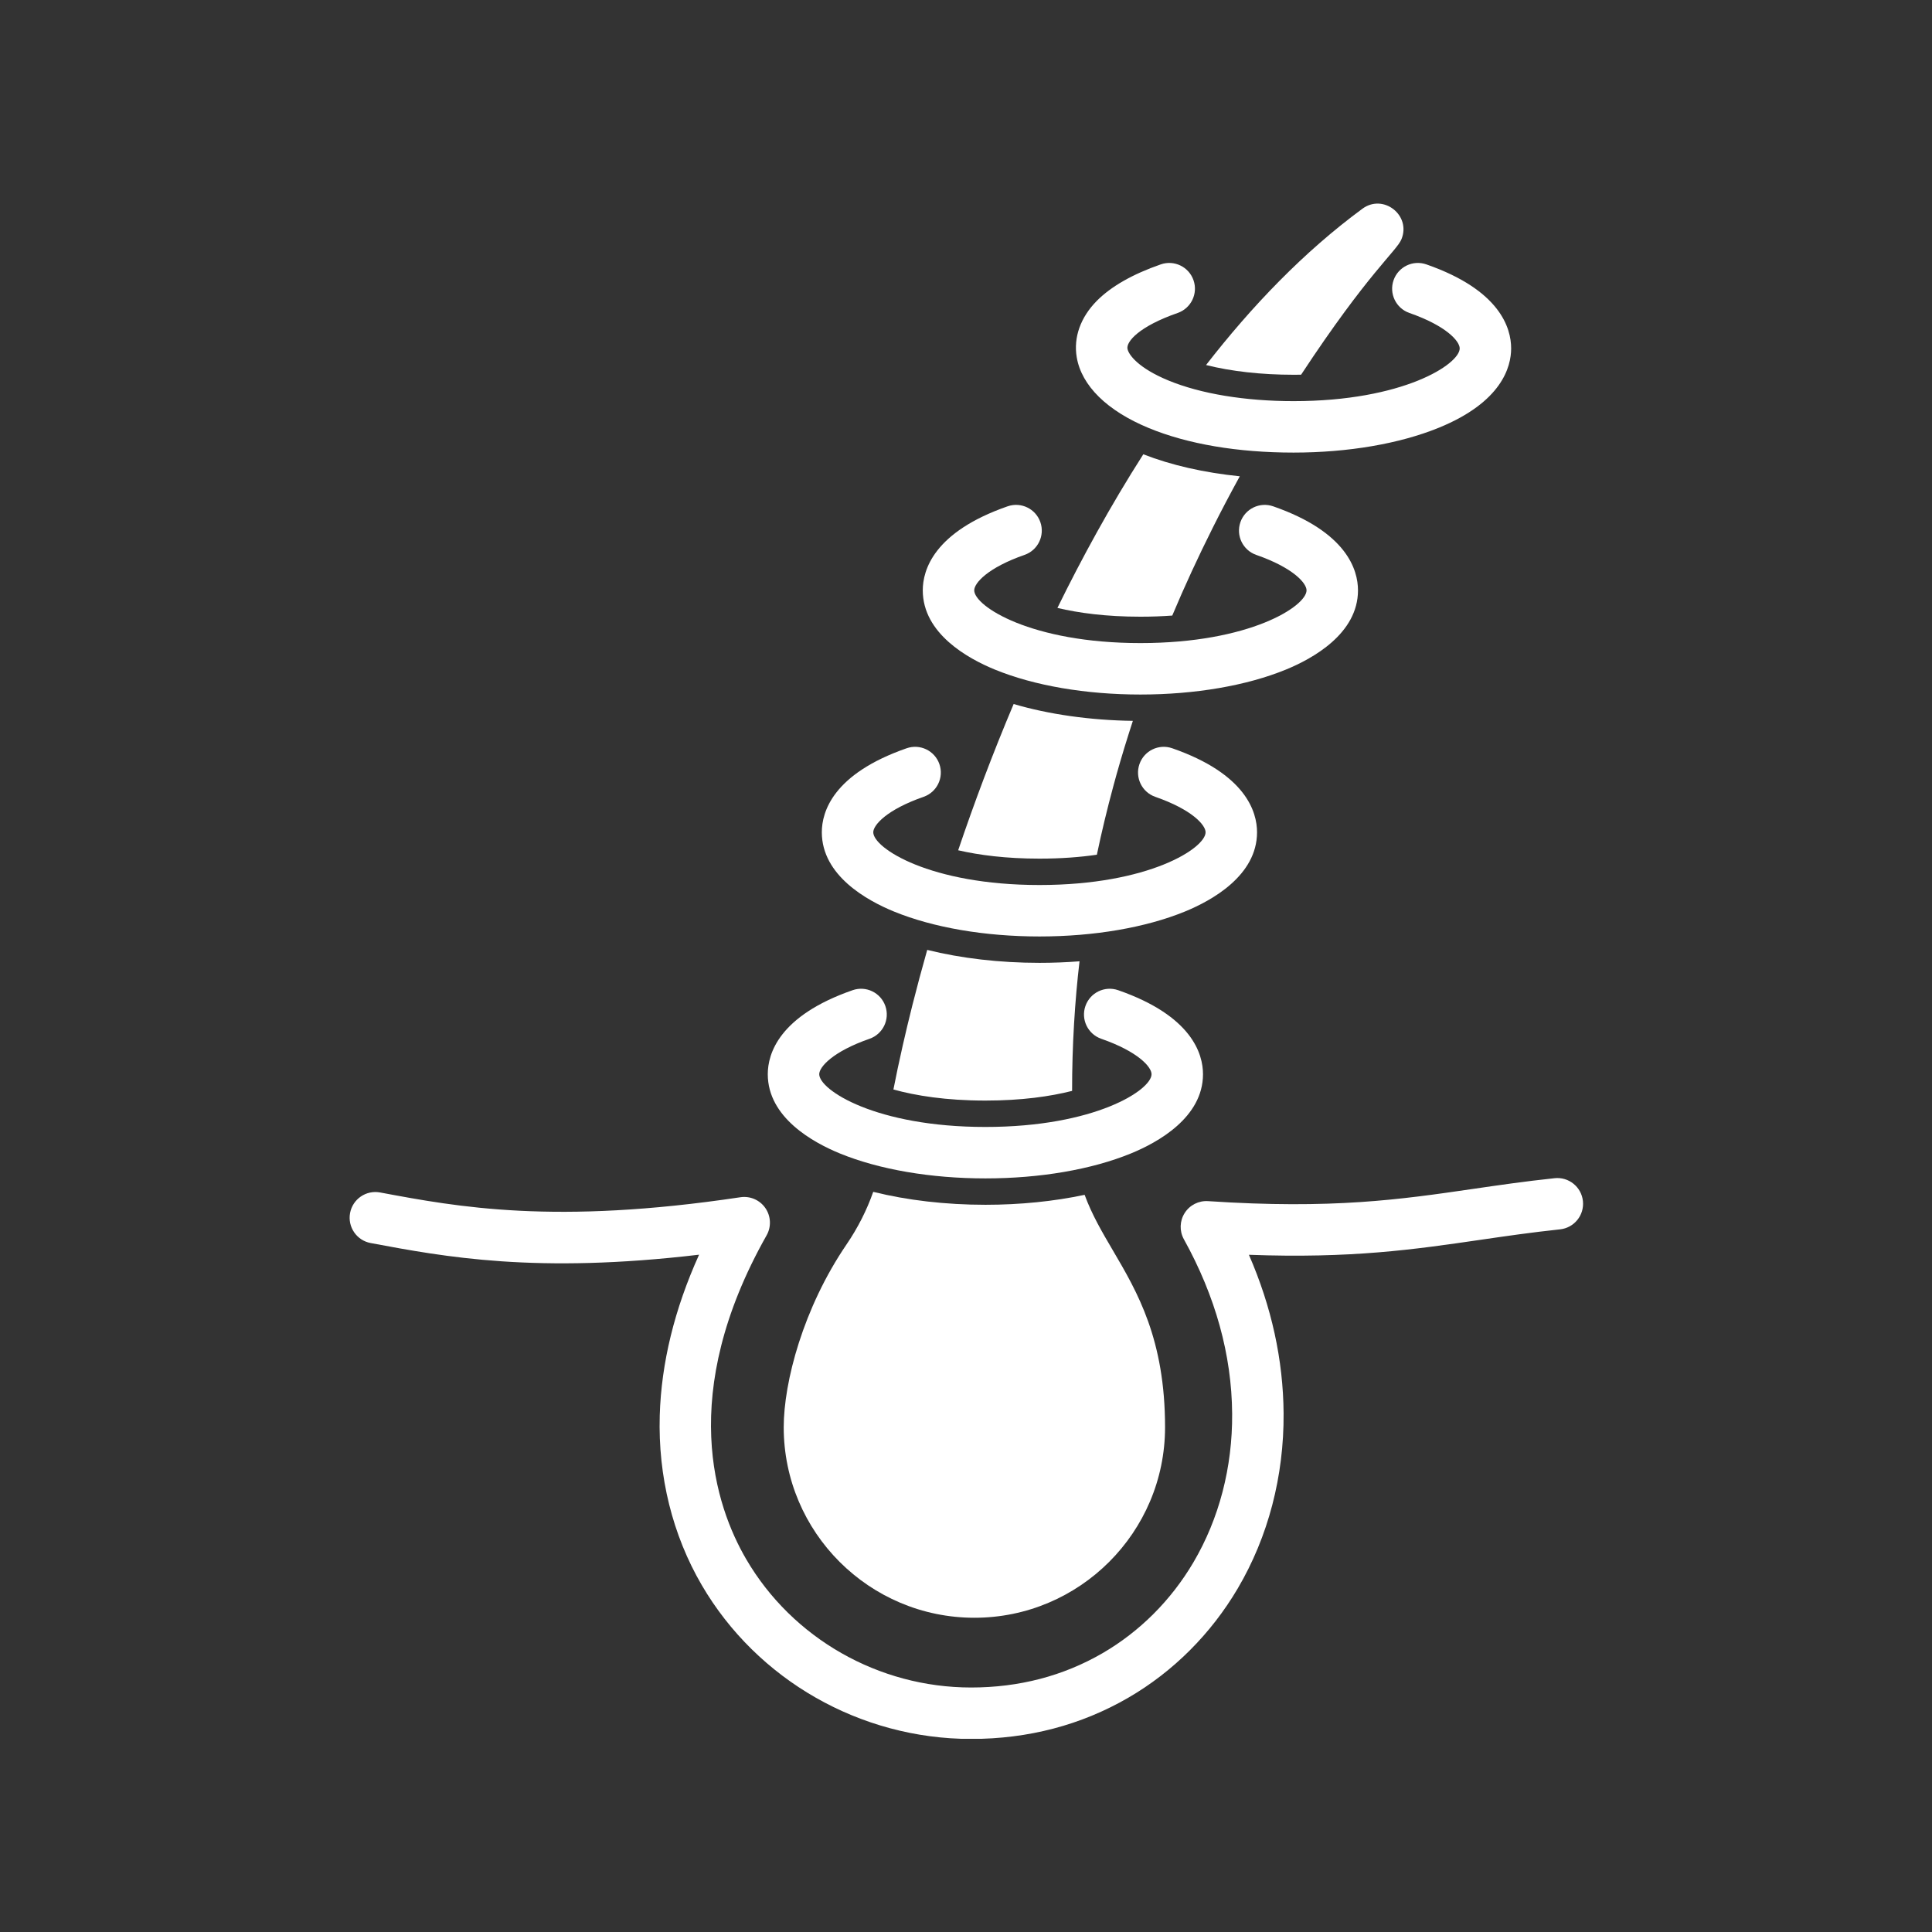
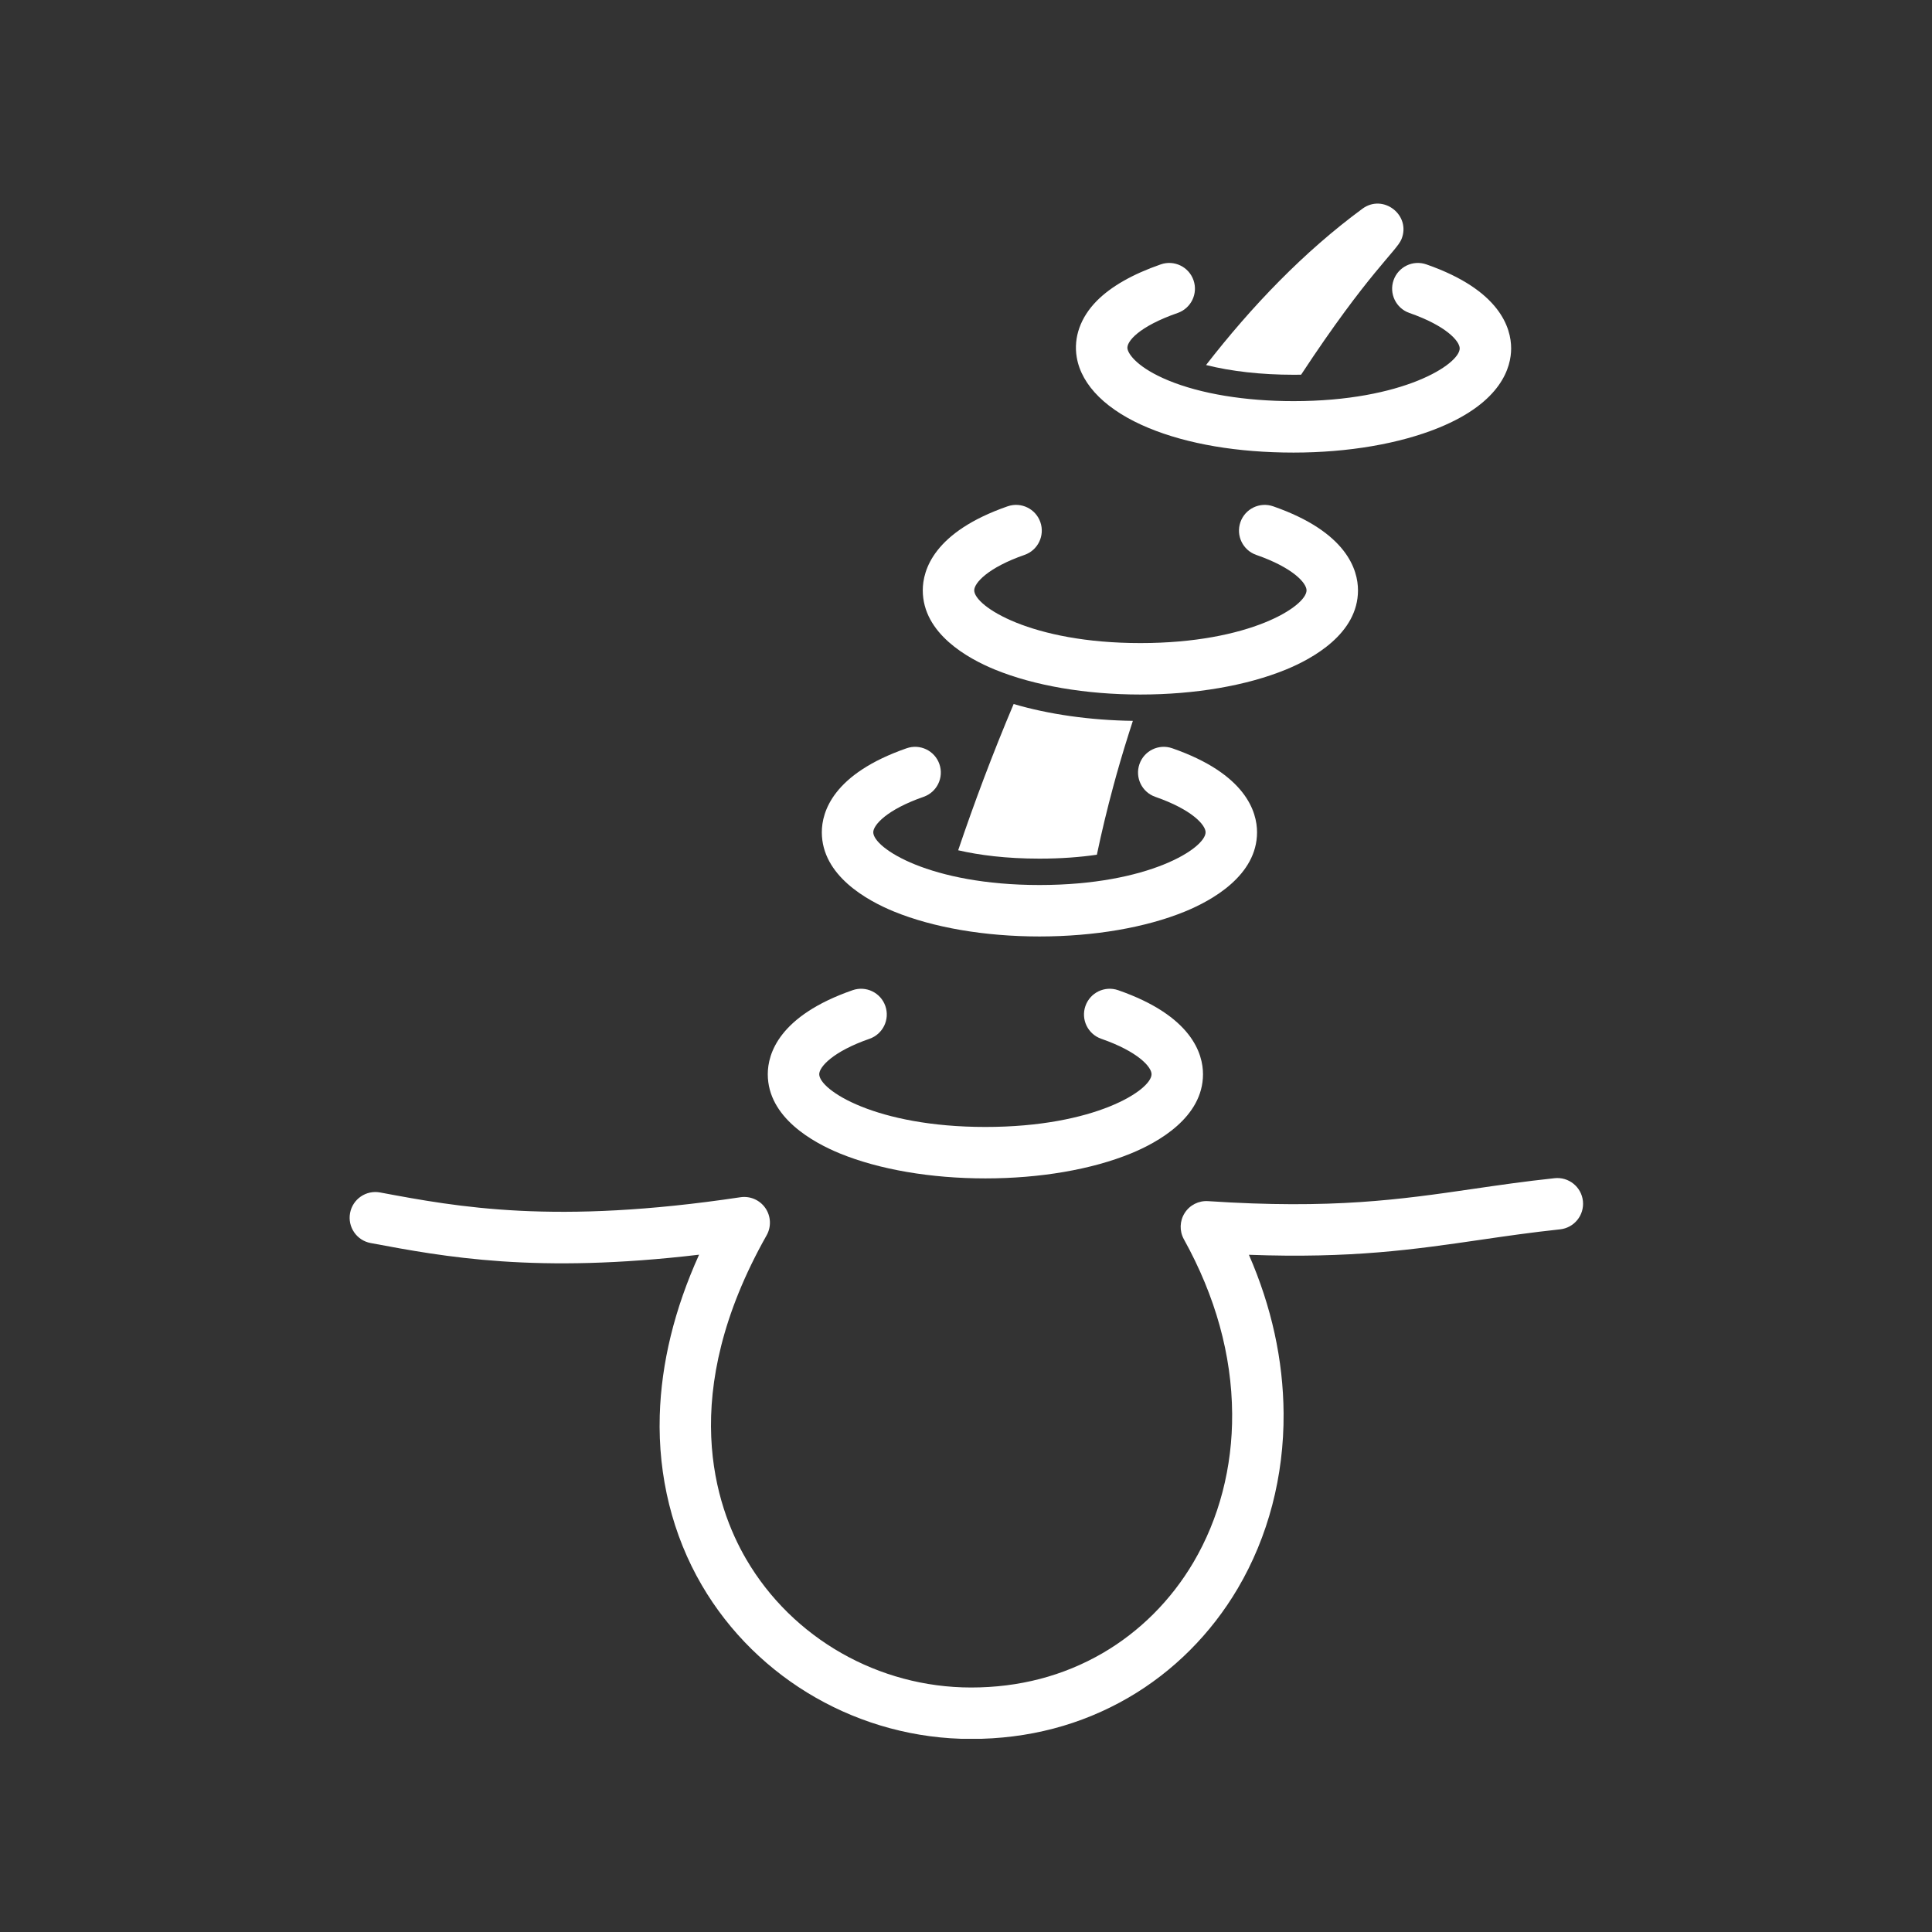
<svg xmlns="http://www.w3.org/2000/svg" version="1.0" preserveAspectRatio="xMidYMid meet" height="1200" viewBox="0 0 900 900" zoomAndPan="magnify" width="1200">
  <rect x="0" y="0" width="900" height="900" fill="#333333" stroke="none" />
  <defs>
    <clipPath id="982885587c">
      <path clip-rule="nonzero" d="M 162 548 L 738 548 L 738 810 L 162 810 Z M 162 548" />
    </clipPath>
  </defs>
  <g clip-path="url(#982885587c)">
    <path fill-rule="nonzero" fill-opacity="1" d="M 737.387 559.496 C 736.688 552.918 730.781 548.148 724.203 548.848 C 710.379 550.316 698.004 552.121 686.039 553.863 C 652.445 558.758 620.715 563.383 562.777 559.535 C 558.395 559.246 554.215 561.367 551.867 565.07 C 549.516 568.773 549.375 573.465 551.5 577.301 C 566.227 603.871 573.789 631.203 573.98 658.539 C 574.16 683.516 567.922 707.461 555.949 727.785 C 545.547 745.441 530.906 760.078 513.613 770.109 C 495.32 780.723 474.719 786.105 452.387 786.105 C 409.277 786.105 369.129 763.199 347.609 726.332 C 333.238 701.715 315.367 649.383 357.113 575.465 C 359.363 571.477 359.145 566.555 356.551 562.777 C 353.953 559.004 349.434 557.043 344.902 557.723 C 258.309 570.691 213.258 562.266 177.059 555.496 C 170.559 554.281 164.293 558.566 163.078 565.07 C 161.863 571.578 166.148 577.836 172.652 579.055 C 207.297 585.535 249.676 593.461 325.66 584.484 C 314.188 609.84 308.035 634.98 307.332 659.469 C 306.523 687.785 313.293 715.082 326.91 738.414 C 352.711 782.613 400.789 810.07 452.387 810.07 C 478.996 810.07 503.645 803.602 525.641 790.84 C 546.488 778.742 564.109 761.148 576.598 739.949 C 590.773 715.891 598.152 687.68 597.949 658.367 C 597.77 633.484 592.344 608.723 581.789 584.527 C 629.582 586.309 658.789 582.051 689.496 577.578 C 701.234 575.867 713.371 574.098 726.734 572.676 C 733.316 571.98 738.086 566.078 737.387 559.496 Z M 737.387 559.496" fill="#ffffff" />
  </g>
  <path fill-rule="nonzero" fill-opacity="1" d="M 391.297 537.344 C 409.594 544.824 433.652 548.945 459.051 548.945 C 484.434 548.945 508.484 544.824 526.773 537.344 C 539.336 532.207 560.402 520.574 560.402 500.406 C 560.402 490.926 555.27 473.23 520.883 461.27 C 514.633 459.094 507.805 462.398 505.629 468.648 C 503.453 474.902 506.758 481.73 513.008 483.906 C 530.199 489.887 536.438 497.051 536.438 500.406 C 536.438 507.758 510.109 524.98 459.051 524.98 C 407.969 524.98 381.629 507.754 381.629 500.406 C 381.629 497.051 387.867 489.887 405.055 483.906 C 411.305 481.73 414.609 474.902 412.434 468.648 C 410.262 462.398 403.43 459.094 397.18 461.27 C 362.797 473.23 357.66 490.926 357.66 500.406 C 357.664 520.578 378.734 532.207 391.297 537.344 Z M 391.297 537.344" fill="#ffffff" />
  <path fill-rule="nonzero" fill-opacity="1" d="M 416.469 424.641 C 434.766 432.121 458.828 436.242 484.227 436.242 C 509.605 436.242 533.656 432.121 551.949 424.641 C 564.508 419.5 585.578 407.871 585.578 387.703 C 585.578 378.223 580.441 360.527 546.059 348.566 C 539.809 346.391 532.98 349.695 530.805 355.945 C 528.629 362.195 531.934 369.027 538.184 371.199 C 555.371 377.18 561.609 384.348 561.609 387.703 C 561.609 395.051 535.281 412.273 484.227 412.273 C 433.145 412.273 406.801 395.051 406.801 387.703 C 406.801 384.348 413.043 377.18 430.23 371.199 C 436.48 369.027 439.785 362.195 437.609 355.945 C 435.434 349.695 428.605 346.391 422.355 348.566 C 387.969 360.527 382.836 378.223 382.836 387.703 C 382.836 407.875 403.91 419.504 416.469 424.641 Z M 416.469 424.641" fill="#ffffff" />
  <path fill-rule="nonzero" fill-opacity="1" d="M 463.5 311.934 C 481.793 319.418 505.859 323.539 531.254 323.539 C 556.637 323.539 580.688 319.418 598.98 311.934 C 611.539 306.797 632.605 295.168 632.605 275 C 632.605 265.52 627.473 247.824 593.09 235.863 C 586.84 233.688 580.008 236.992 577.832 243.242 C 575.656 249.492 578.961 256.32 585.211 258.496 C 602.402 264.477 608.641 271.641 608.641 275 C 608.641 282.348 582.312 299.57 531.254 299.57 C 480.172 299.57 453.832 282.348 453.832 275 C 453.832 271.641 460.07 264.477 477.258 258.496 C 483.508 256.324 486.812 249.492 484.641 243.242 C 482.465 236.992 475.633 233.688 469.383 235.863 C 435 247.824 429.863 265.516 429.863 275 C 429.863 295.168 450.938 306.801 463.5 311.934 Z M 463.5 311.934" fill="#ffffff" />
  <path fill-rule="nonzero" fill-opacity="1" d="M 535.148 199.398 C 553.277 206.879 576.598 210.832 602.598 210.832 C 627.977 210.832 652.027 206.711 670.32 199.23 C 699.582 187.262 703.949 170.953 703.949 162.297 C 703.949 152.812 698.816 135.121 664.43 123.156 C 658.18 120.984 651.352 124.289 649.176 130.539 C 647 136.789 650.305 143.617 656.555 145.793 C 673.742 151.773 679.984 158.941 679.984 162.297 C 679.984 169.645 653.656 186.867 602.598 186.867 C 580.035 186.867 559.328 183.449 544.293 177.242 C 530.227 171.438 525.68 165.199 525.215 162.43 C 524.668 159.203 530.445 152.109 548.602 145.793 C 554.855 143.617 558.16 136.789 555.984 130.539 C 553.809 124.289 546.98 120.984 540.727 123.16 C 527.617 127.719 517.609 133.422 510.98 140.105 C 503.352 147.801 500.016 157.145 501.582 166.422 C 503.82 179.676 515.742 191.387 535.148 199.398 Z M 535.148 199.398" fill="#ffffff" />
  <path fill-rule="nonzero" fill-opacity="1" d="M 484.23 399.984 C 494.426 399.984 503.305 399.277 510.965 398.16 C 513.203 387.484 515.773 376.805 518.66 366.129 L 518.66 366.125 C 520.539 359.125 523.02 350.586 525.75 341.973 L 525.75 341.965 C 526.395 339.91 527.055 337.855 527.73 335.805 C 507.77 335.516 488.609 332.793 472.195 327.957 C 462.355 351.215 453.766 374.148 446.355 396.09 C 456.133 398.344 468.648 399.984 484.23 399.984 Z M 484.23 399.984" fill="#ffffff" />
-   <path fill-rule="nonzero" fill-opacity="1" d="M 425.012 468.301 C 423.367 474.84 421.859 481.156 420.484 487.23 C 418.867 494.352 417.438 501.129 416.191 507.527 C 426.574 510.402 440.684 512.688 459.051 512.688 C 476 512.688 489.316 510.742 499.426 508.18 C 499.387 487.336 500.723 466.031 502.887 447.809 C 496.773 448.285 490.535 448.531 484.23 448.531 C 465.695 448.531 447.75 446.43 431.934 442.5 C 429.402 451.406 427.102 460.031 425.012 468.301 Z M 425.012 468.301" fill="#ffffff" />
-   <path fill-rule="nonzero" fill-opacity="1" d="M 505.258 556.598 C 490.988 559.633 475.246 561.234 459.051 561.234 C 440.535 561.234 422.598 559.141 406.785 555.207 C 403.789 563.73 399.609 571.988 394.371 579.672 C 374.145 609.328 365.086 643.836 365.086 664.871 C 365.086 713.805 404.938 753.613 453.926 753.613 C 502.891 753.613 542.727 713.805 542.727 664.871 C 542.727 623.867 529.828 601.91 518.449 582.535 C 513.375 573.895 508.676 565.895 505.258 556.598 Z M 505.258 556.598" fill="#ffffff" />
-   <path fill-rule="nonzero" fill-opacity="1" d="M 546.086 286.754 C 551.844 273.066 558.121 259.457 564.898 245.949 L 564.898 245.941 C 568.941 237.84 573.25 229.691 577.543 221.879 C 560.836 220.168 545.609 216.703 532.598 211.621 C 517.23 235.656 503.906 260.113 492.586 283.195 C 502.48 285.551 515.25 287.281 531.254 287.281 C 536.551 287.281 541.484 287.09 546.086 286.754 Z M 546.086 286.754" fill="#ffffff" />
  <path fill-rule="nonzero" fill-opacity="1" d="M 606.102 174.551 C 637.359 127.02 650.637 116.914 652.855 111.434 C 657.434 100.301 644.434 90.055 634.672 97.23 C 607.395 117.289 583.129 142.598 561.824 170.047 C 573.562 172.996 587.582 174.578 602.602 174.578 C 603.785 174.578 604.953 174.562 606.102 174.551 Z M 606.102 174.551" fill="#ffffff" />
</svg>